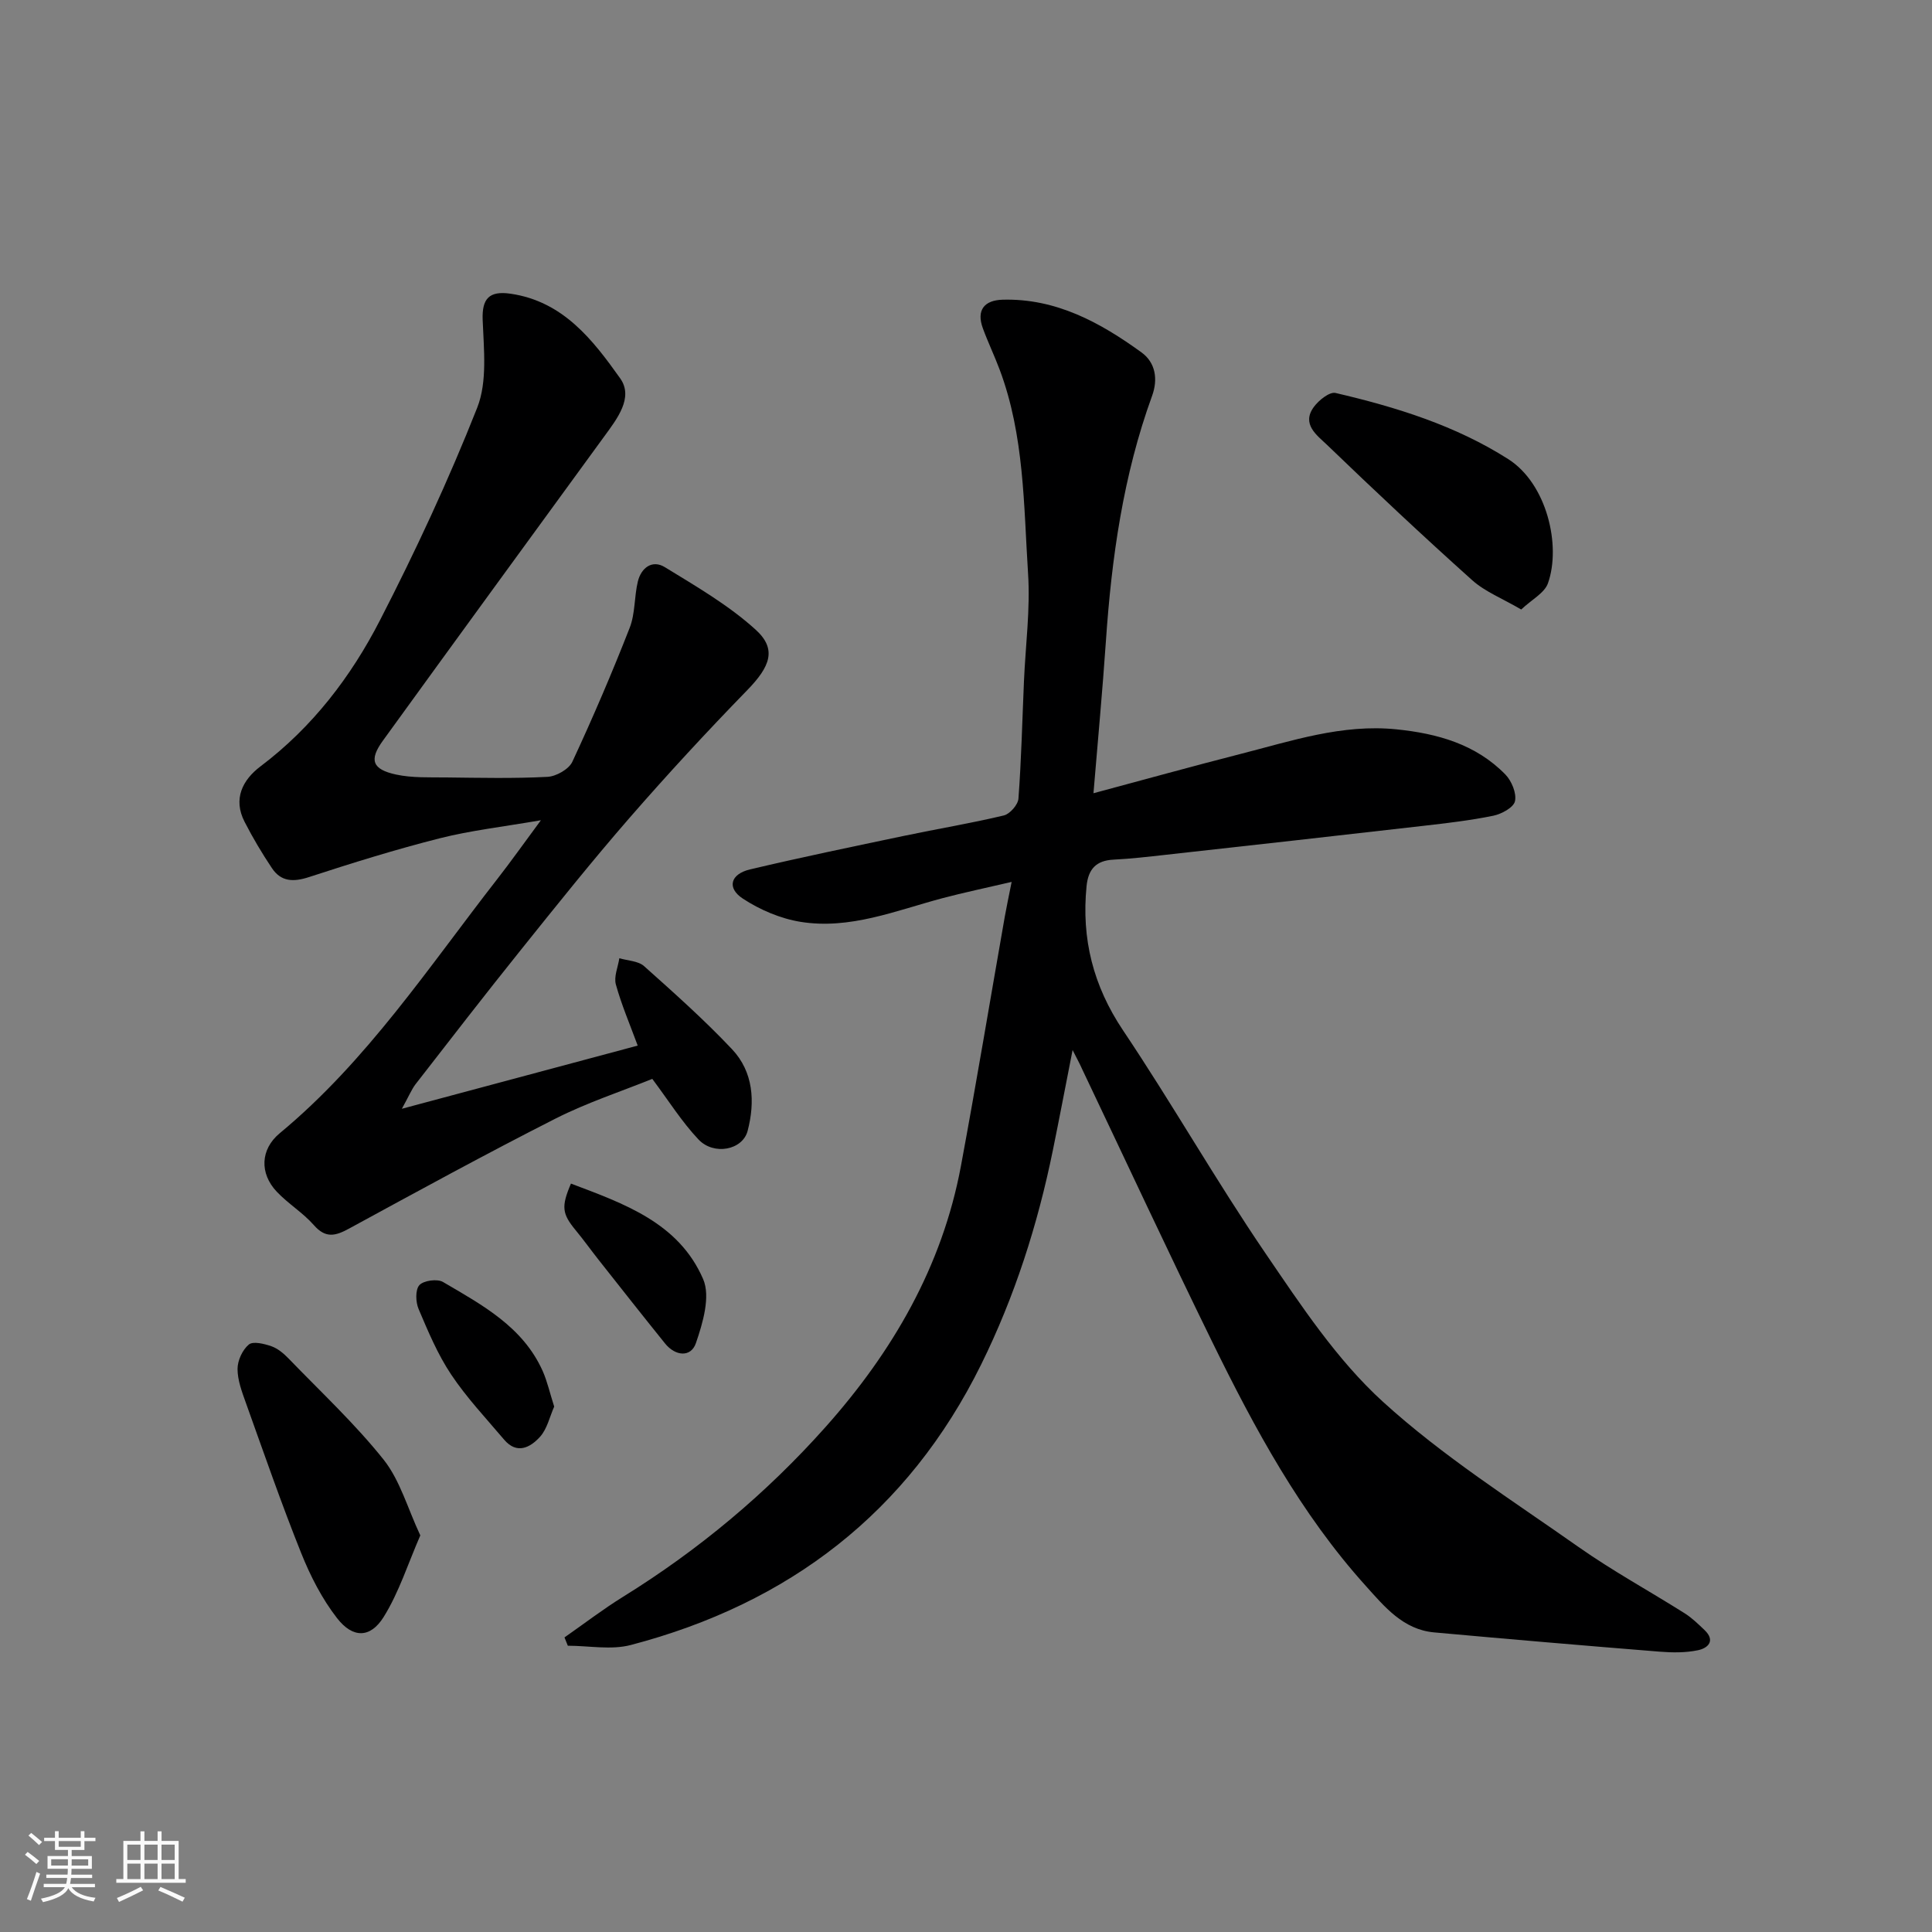
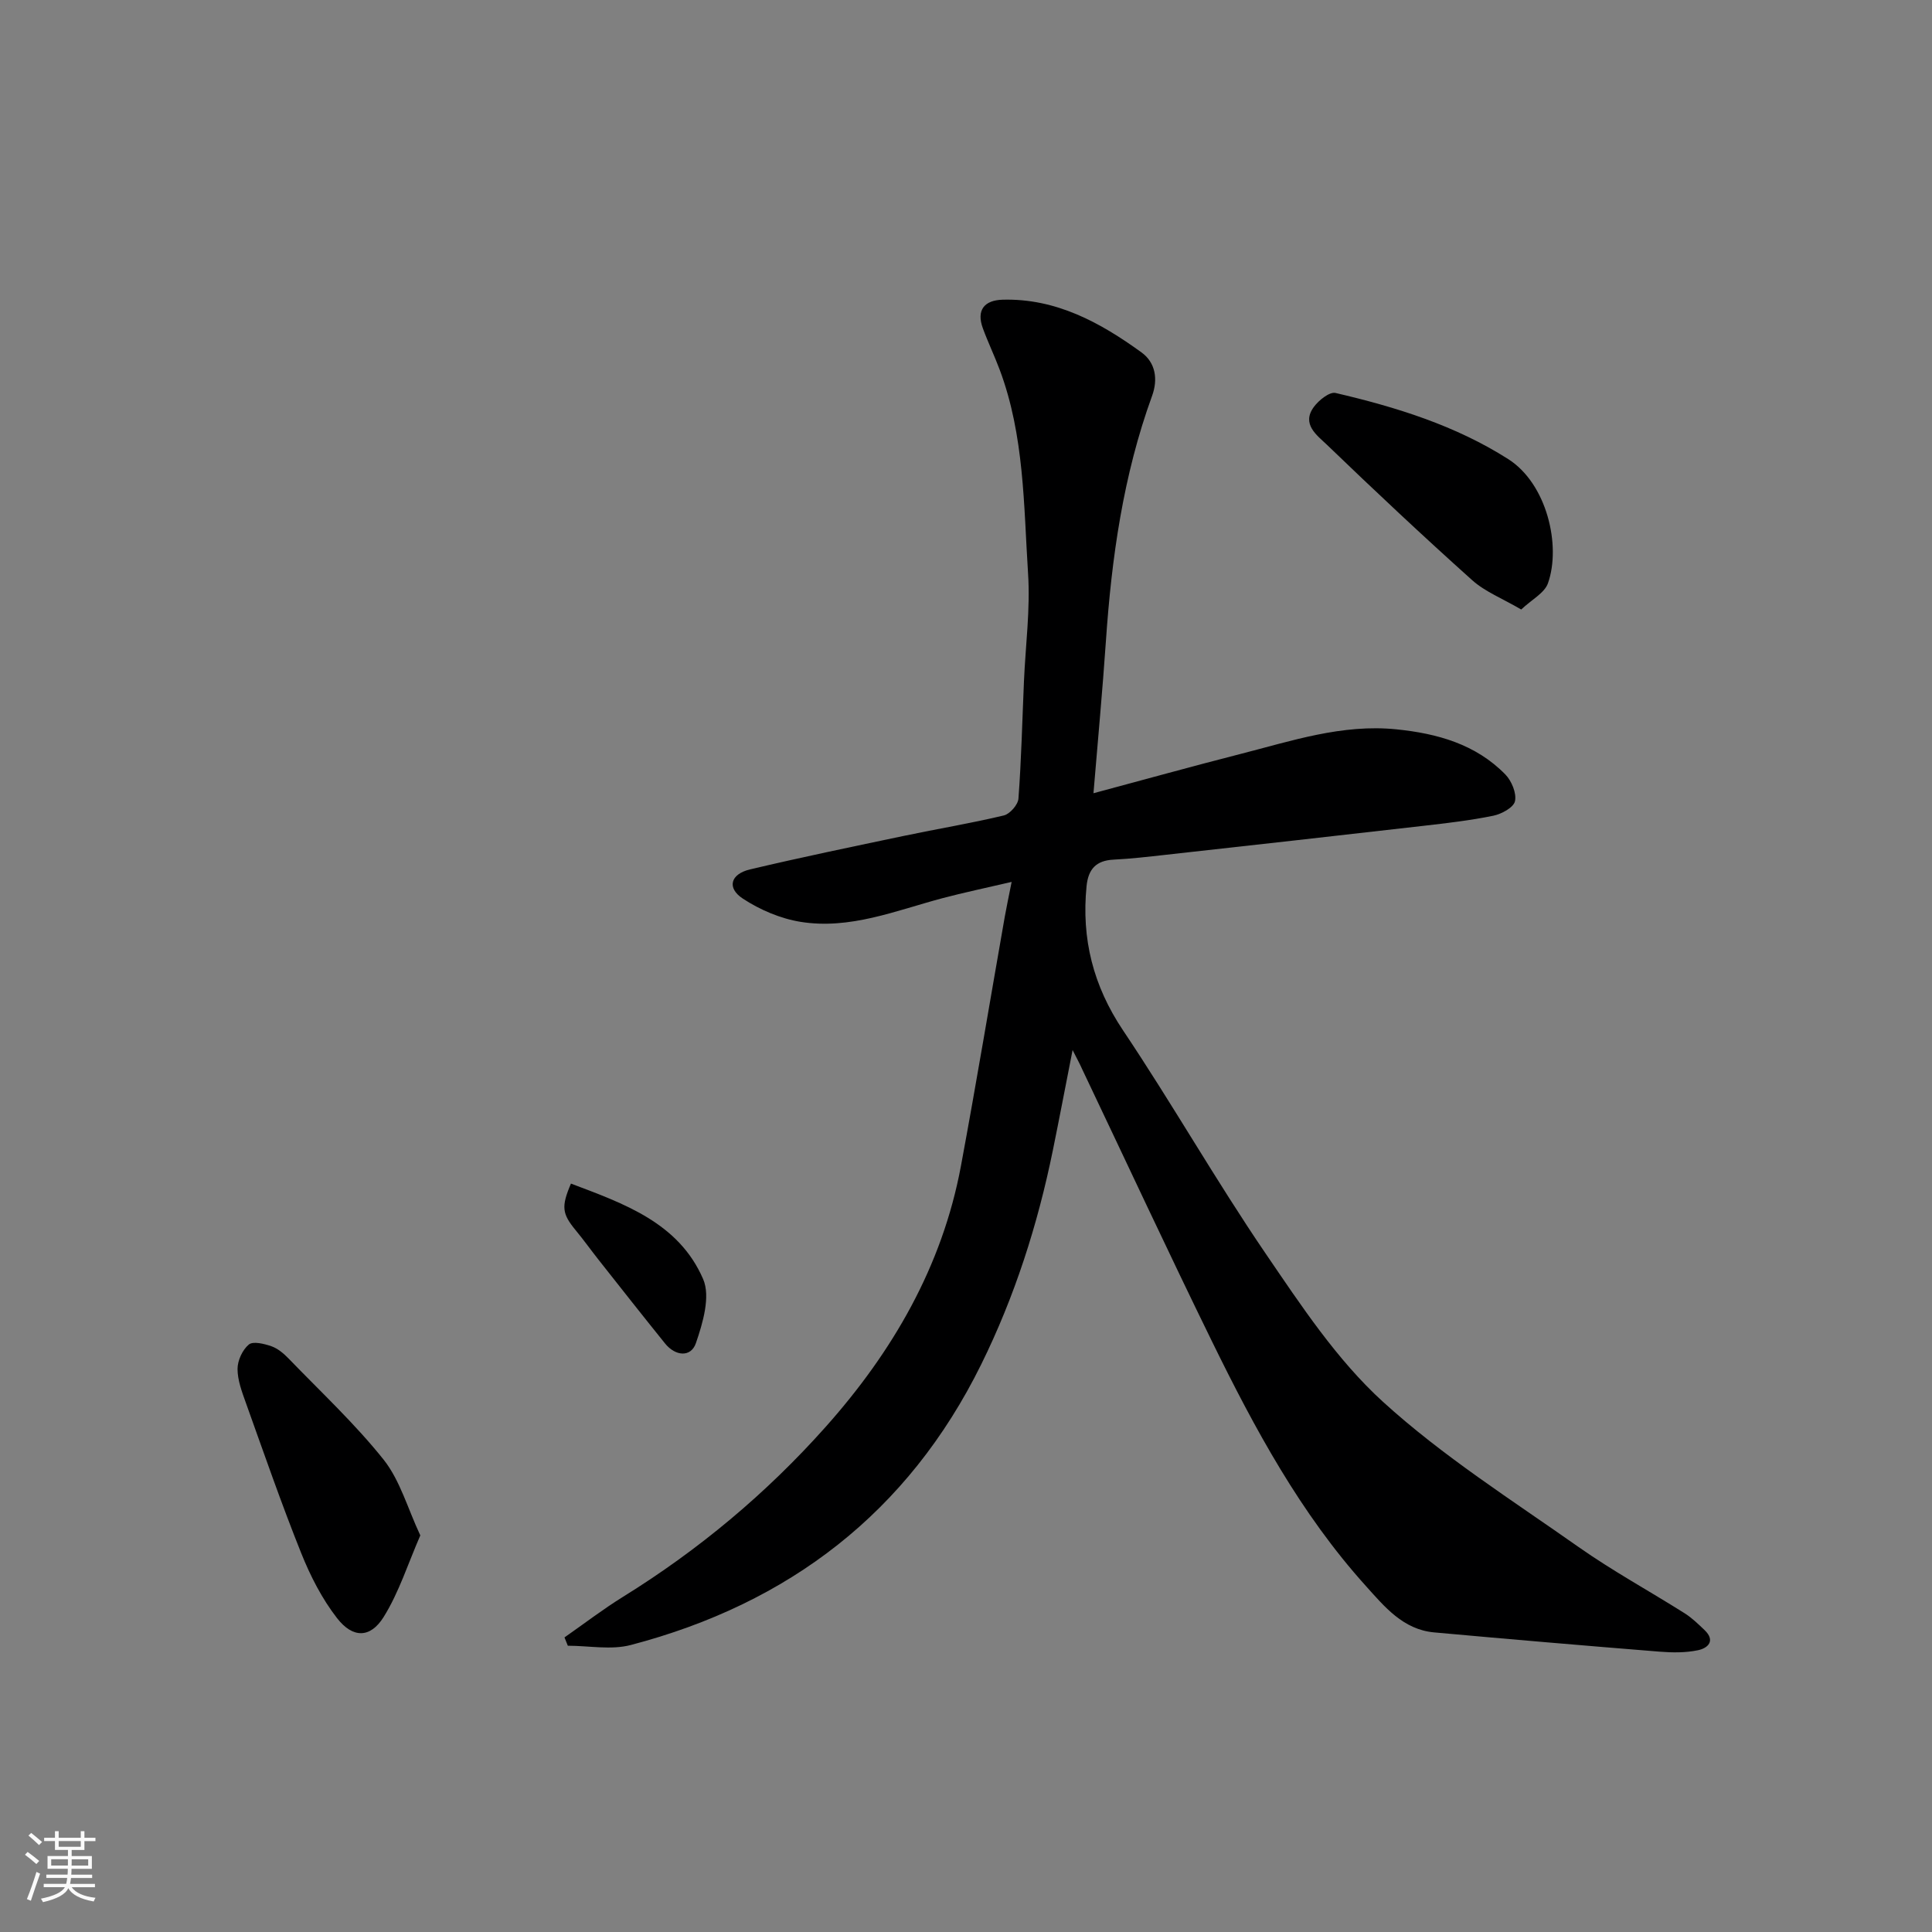
<svg xmlns="http://www.w3.org/2000/svg" enable-background="new 0 0 400 400" viewBox="0 0 400 400">
  <rect x="0" y="0" width="400" height="400" fill="#808080" stroke="none" />
  <path d="m5.17 384 .55-.58c.85.61 1.65 1.24 2.4 1.87l-.59.64c-.83-.73-1.62-1.38-2.36-1.93m1.22 9.53-.82-.34c.71-1.76 1.37-3.64 1.98-5.63.24.13.5.25.76.36-.6 1.67-1.24 3.54-1.92 5.61m-.5-13.5.57-.54c.56.44 1.31 1.06 2.26 1.87l-.64.64c-.68-.66-1.41-1.32-2.19-1.97m3.25.46h2.24v-1.36h.77v1.36h4.57v-1.36h.76v1.36h2.28v.69h-2.28v1.84h-2.64v1.26h4.18v2.64h-4.21c0 .45-.02.86-.05 1.21h4.32v.69h-4.38c-.04.34-.1.75-.19 1.22h5.15v.69h-4.82c.87 1.19 2.51 1.92 4.93 2.19-.17.31-.3.57-.37.76-2.77-.49-4.52-1.41-5.26-2.76-.56 1.26-2.3 2.23-5.24 2.9-.12-.24-.26-.48-.43-.72 2.73-.55 4.38-1.34 4.96-2.38h-4.38v-.69h4.65c.1-.38.17-.79.21-1.22h-4.32v-.69h4.4c.03-.34.05-.75.05-1.21h-4.2v-2.64h4.23v-1.26h-2.69v-1.84h-2.24zm1.46 4.46v1.29h3.45c.01-.4.02-.57.01-.53v-.32-.45h-3.46zm1.55-2.59h4.57v-1.19h-4.57zm6.11 2.59h-3.42v.77c-.01.19-.01.37-.02.53h3.44z" fill="#fafafa" />
-   <path d="m32.63 379.16h.82v1.98h3.54v7.89h1.46v.78h-14.37v-.78h1.46v-7.89h3.54v-1.98h.82v1.98h2.73zm-3.49 11.48.5.73c-1.61.82-3.28 1.63-5 2.41-.13-.27-.28-.55-.44-.82 1.75-.72 3.4-1.49 4.94-2.32m-2.78-5.55h2.73v-3.18h-2.73zm0 3.95h2.73v-3.2h-2.73zm3.54-3.95h2.73v-3.18h-2.73zm0 3.95h2.73v-3.2h-2.73zm7.89 4.68c-1.84-.92-3.51-1.7-5.02-2.32l.45-.73c1.89.8 3.57 1.55 5.04 2.23zm-1.62-11.81h-2.73v3.18h2.73zm-2.73 7.13h2.73v-3.2h-2.73z" fill="#fafafa" />
  <g fill="#000001">
    <path d="m222.07 217.4c-1.52 7.72-2.76 14.25-4.09 20.77-3.14 15.38-7.88 30.23-14.84 44.33-15.14 30.66-39.82 49.5-72.54 58.08-4.08 1.07-8.68.15-13.04.15-.23-.57-.46-1.15-.69-1.72 4.04-2.82 7.96-5.83 12.14-8.42 15.66-9.7 29.68-21.42 41.89-35.12 13.88-15.57 24.17-33.25 28.05-54.06 3.19-17.16 6.05-34.38 9.07-51.57.36-2.04.8-4.07 1.43-7.25-5.39 1.26-9.91 2.2-14.36 3.38-9.64 2.57-19.13 6.53-29.33 4.89-4.17-.67-8.42-2.49-11.96-4.81-3.37-2.21-2.57-5.09 1.49-6.05 10.61-2.51 21.28-4.72 31.95-6.96 6.86-1.44 13.78-2.58 20.59-4.21 1.26-.3 2.94-2.22 3.03-3.5.6-8.08.79-16.19 1.14-24.29.32-7.43 1.33-14.91.85-22.29-.91-14.18-.77-28.57-5.87-42.19-1.08-2.89-2.43-5.69-3.49-8.59-1.4-3.81.35-5.82 4.1-5.92 11.04-.3 20.19 4.71 28.74 10.91 2.93 2.12 3.44 5.58 2.2 8.99-5.98 16.44-8.39 33.53-9.57 50.87-.7 10.18-1.65 20.34-2.57 31.41 10.78-2.89 20.54-5.6 30.36-8.11 10.62-2.71 21.11-6.26 32.36-5.12 8.48.86 16.44 3.08 22.57 9.36 1.29 1.33 2.34 3.87 1.98 5.52-.28 1.3-2.78 2.66-4.5 3.01-4.79.98-9.68 1.54-14.55 2.1-17.75 2.04-35.52 4.02-53.28 5.99-3.59.4-7.19.82-10.79 1-3.62.18-5.23 1.98-5.58 5.49-1.08 10.88 1.36 20.61 7.55 29.85 10.17 15.16 19.21 31.08 29.49 46.16 7.36 10.79 14.77 22.04 24.31 30.73 12.36 11.26 26.72 20.37 40.47 30.05 7.06 4.97 14.68 9.13 21.99 13.74 1.51.95 2.83 2.24 4.13 3.48 2.35 2.24.68 3.76-1.34 4.18-2.56.54-5.31.51-7.95.3-15.57-1.25-31.14-2.58-46.69-3.99-6.42-.58-10.28-5.33-14.15-9.63-13.5-14.97-22.98-32.54-31.77-50.47-9.18-18.74-17.98-37.67-26.95-56.51-.39-.89-.85-1.75-1.98-3.96z" />
-     <path d="m83.2 229.56c17.2-4.61 32.96-8.82 48.83-13.08-1.62-4.4-3.36-8.45-4.52-12.65-.45-1.62.44-3.62.72-5.44 1.73.52 3.89.55 5.11 1.63 6.23 5.56 12.49 11.14 18.21 17.2 4.45 4.71 4.81 10.9 3.24 16.91-1.04 3.99-7 5.14-10.17 1.79-3.45-3.65-6.16-7.99-9.57-12.55-6.38 2.58-13.48 4.9-20.05 8.23-14.39 7.3-28.56 15.05-42.74 22.77-2.81 1.53-4.83 2.07-7.27-.71-2.26-2.58-5.33-4.43-7.69-6.93-3.6-3.81-3.39-8.78.61-12.1 18.06-14.96 30.85-34.42 45.06-52.65 2.79-3.58 5.42-7.29 9.02-12.16-7.85 1.36-14.51 2.11-20.95 3.74-9.12 2.31-18.12 5.11-27.07 8.03-3.22 1.05-5.78.98-7.67-1.85-2.06-3.08-3.97-6.29-5.66-9.59-2.44-4.74-.42-8.68 3.29-11.48 10.74-8.1 18.73-18.55 24.75-30.27 7.37-14.33 14.2-29.01 20.12-43.99 2.13-5.39 1.36-12.12 1.13-18.2-.16-4.35 1.31-6.05 5.78-5.4 10.89 1.59 17.03 9.56 22.69 17.52 2.83 3.98-.64 8.38-3.3 12.03-15.3 20.99-30.62 41.98-45.85 63.02-2.87 3.97-2.18 5.91 2.74 6.98 3.34.72 6.89.56 10.35.6 7 .08 14.01.24 20.99-.12 1.82-.09 4.45-1.58 5.17-3.13 4.24-9.11 8.21-18.37 11.87-27.73 1.16-2.96.93-6.44 1.69-9.59.69-2.84 2.98-4.56 5.58-2.97 6.49 3.98 13.21 7.87 18.8 12.94 4.48 4.06 3 7.67-1.75 12.55-8.35 8.58-16.49 17.39-24.35 26.42-7.75 8.91-15.13 18.14-22.52 27.36-7.38 9.19-14.59 18.52-21.82 27.83-.83 1.12-1.38 2.49-2.8 5.04z" />
    <path d="m87.02 317.89c-2.56 5.86-4.41 11.79-7.59 16.89-2.75 4.41-6.38 4.44-9.64.25-3.12-4.01-5.54-8.75-7.44-13.5-4.11-10.25-7.72-20.7-11.45-31.1-.81-2.27-1.72-4.67-1.72-7.01 0-1.74 1.02-3.96 2.34-5.05.88-.73 3.19-.16 4.68.36 1.32.46 2.54 1.5 3.55 2.54 6.67 6.91 13.75 13.5 19.71 20.98 3.39 4.3 4.94 10.06 7.56 15.64z" />
    <path d="m314.95 126.19c-3.91-2.29-7.47-3.67-10.14-6.06-10.21-9.15-20.21-18.54-30.09-28.05-2.03-1.95-5.33-4.25-2.7-7.83 1.01-1.38 3.25-3.18 4.49-2.89 12.52 2.92 24.76 6.7 35.75 13.69 8 5.09 10.99 17.89 8.23 25.7-.71 2.03-3.36 3.38-5.54 5.44z" />
-     <path d="m114.74 291.22c-.94 2.12-1.46 4.62-2.93 6.25-1.99 2.2-4.78 3.73-7.44.59-3.75-4.43-7.77-8.69-10.97-13.49-2.78-4.16-4.76-8.9-6.73-13.54-.62-1.45-.71-4 .16-4.96.88-.96 3.7-1.35 4.89-.65 8.08 4.75 16.53 9.25 20.64 18.44.96 2.18 1.48 4.56 2.38 7.36z" />
    <path d="m118.21 245.05c10.96 4.15 22.31 8.08 27.37 19.78 1.55 3.59-.06 9.07-1.5 13.25-1.03 3-4.26 2.72-6.39.07-4.61-5.72-9.16-11.49-13.71-17.26-1.62-2.05-3.14-4.18-4.8-6.19-2.79-3.39-3.03-4.84-.97-9.65z" />
  </g>
</svg>